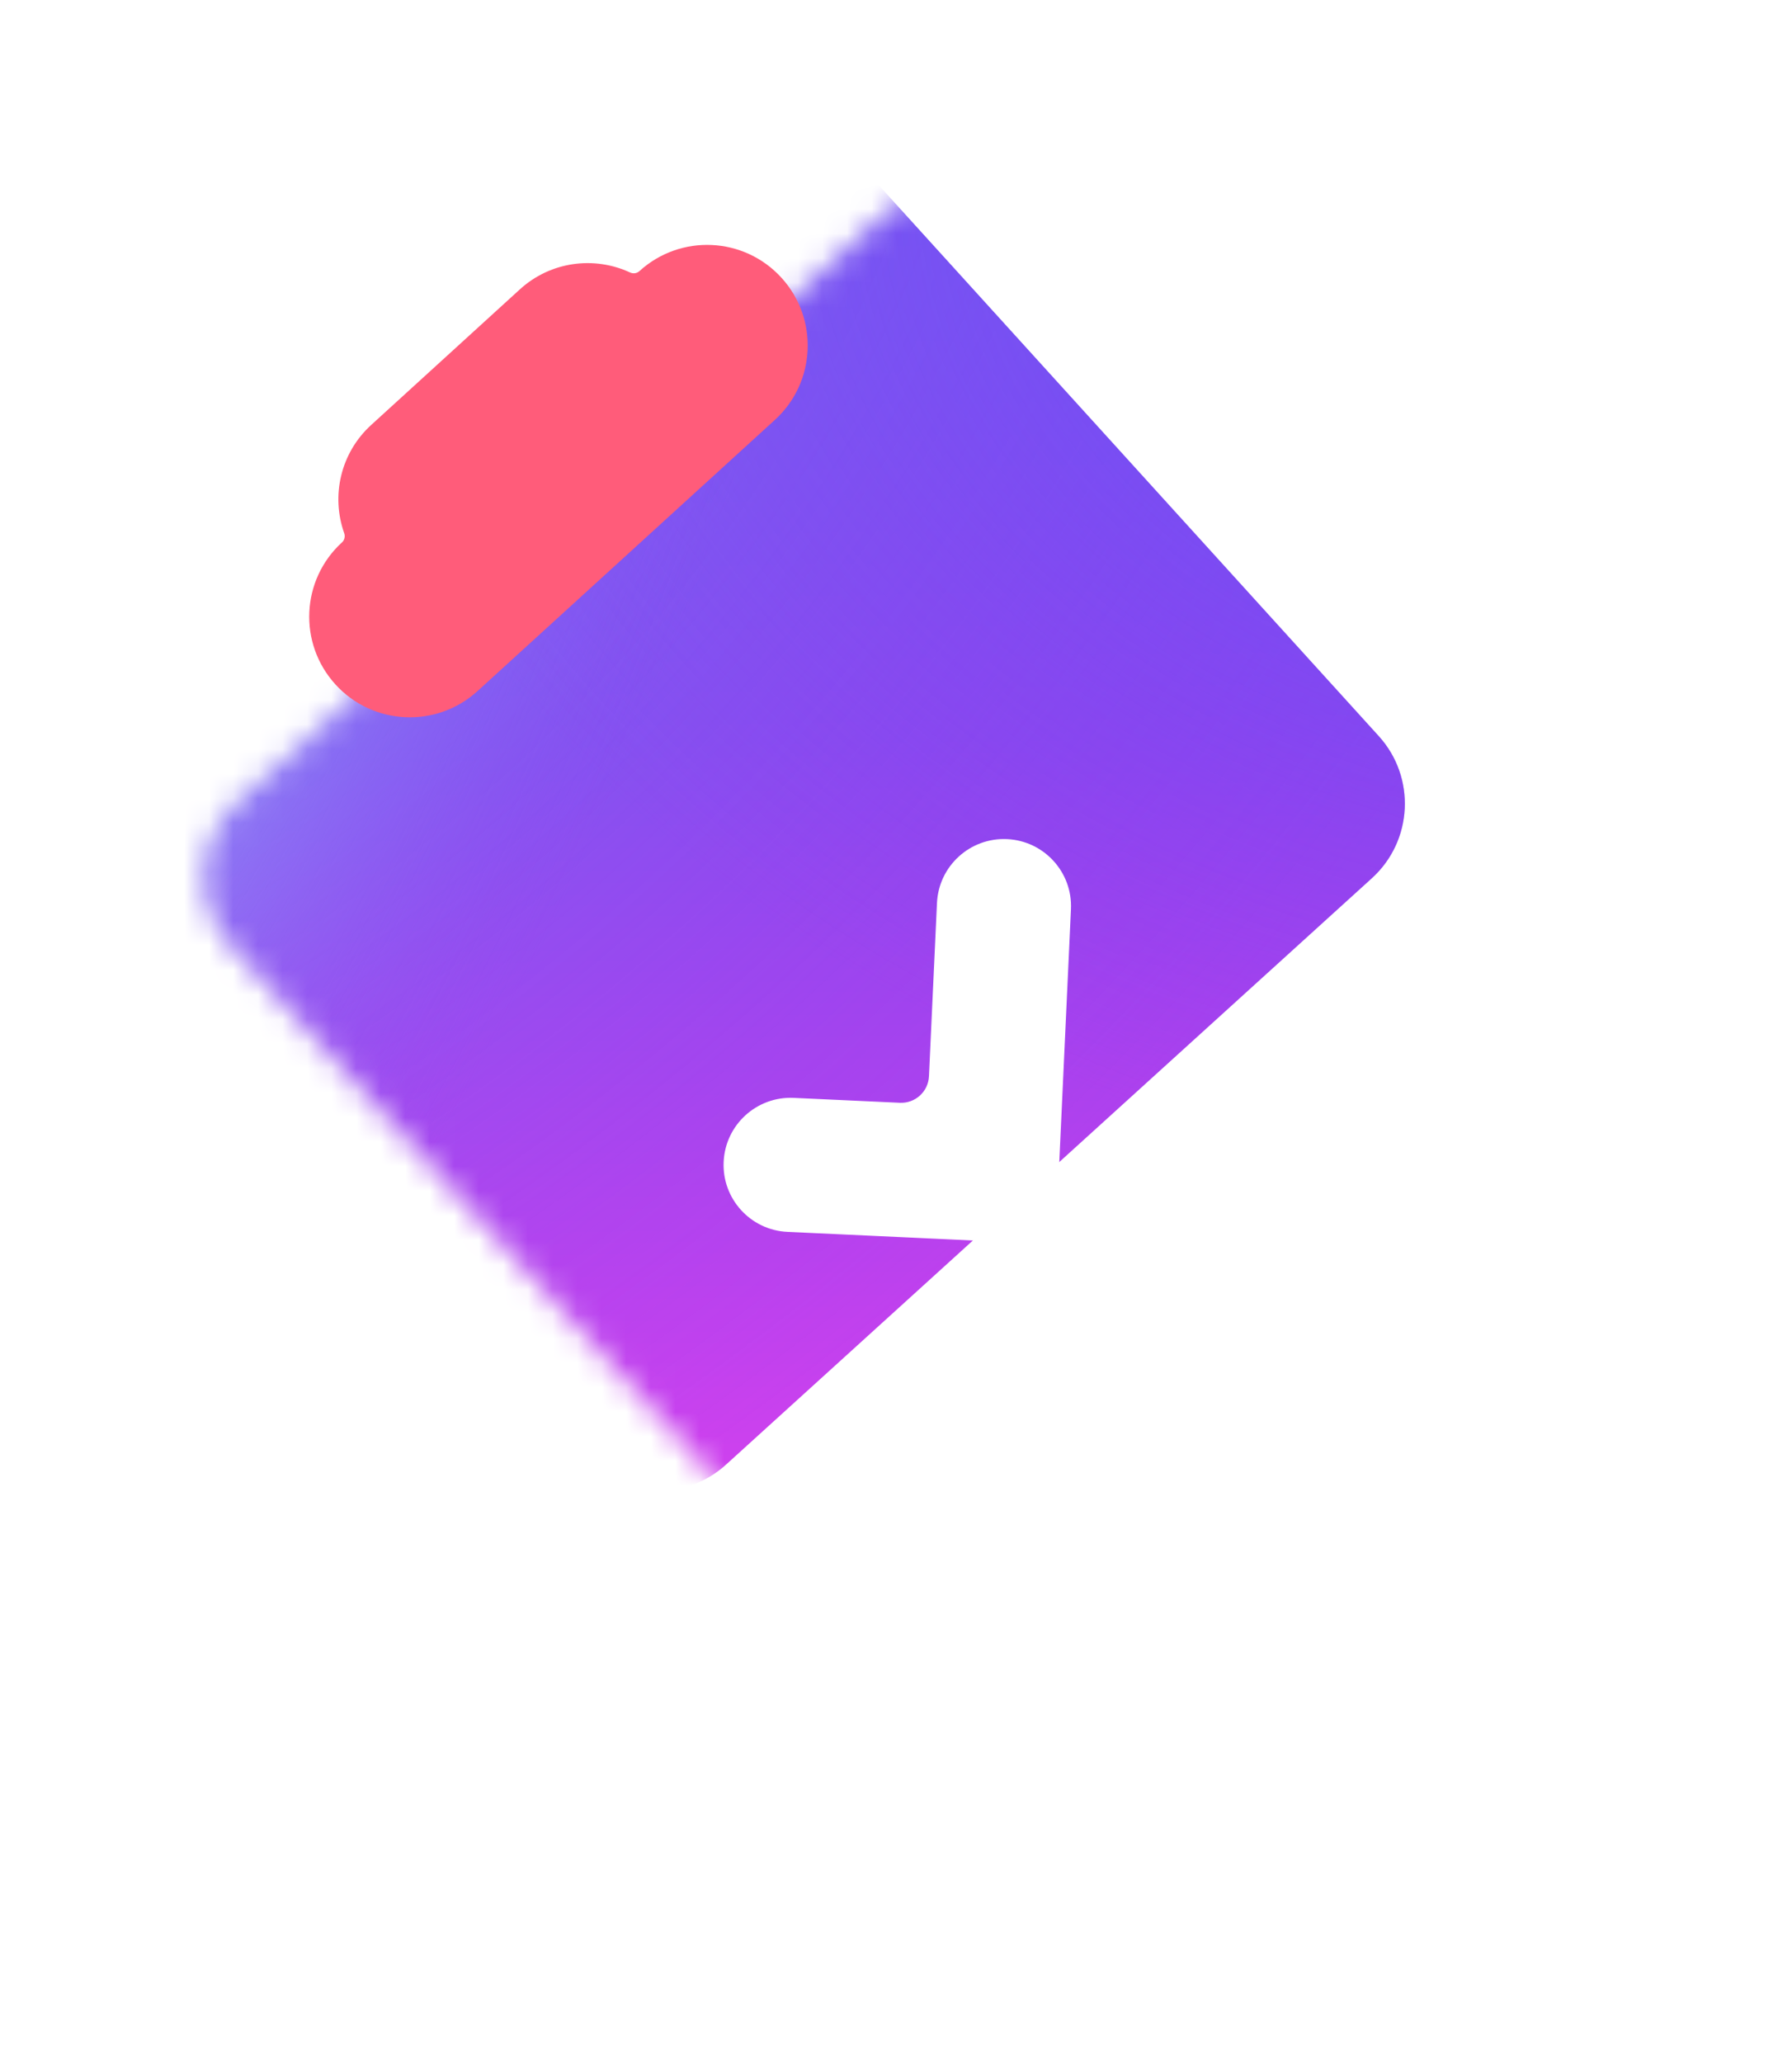
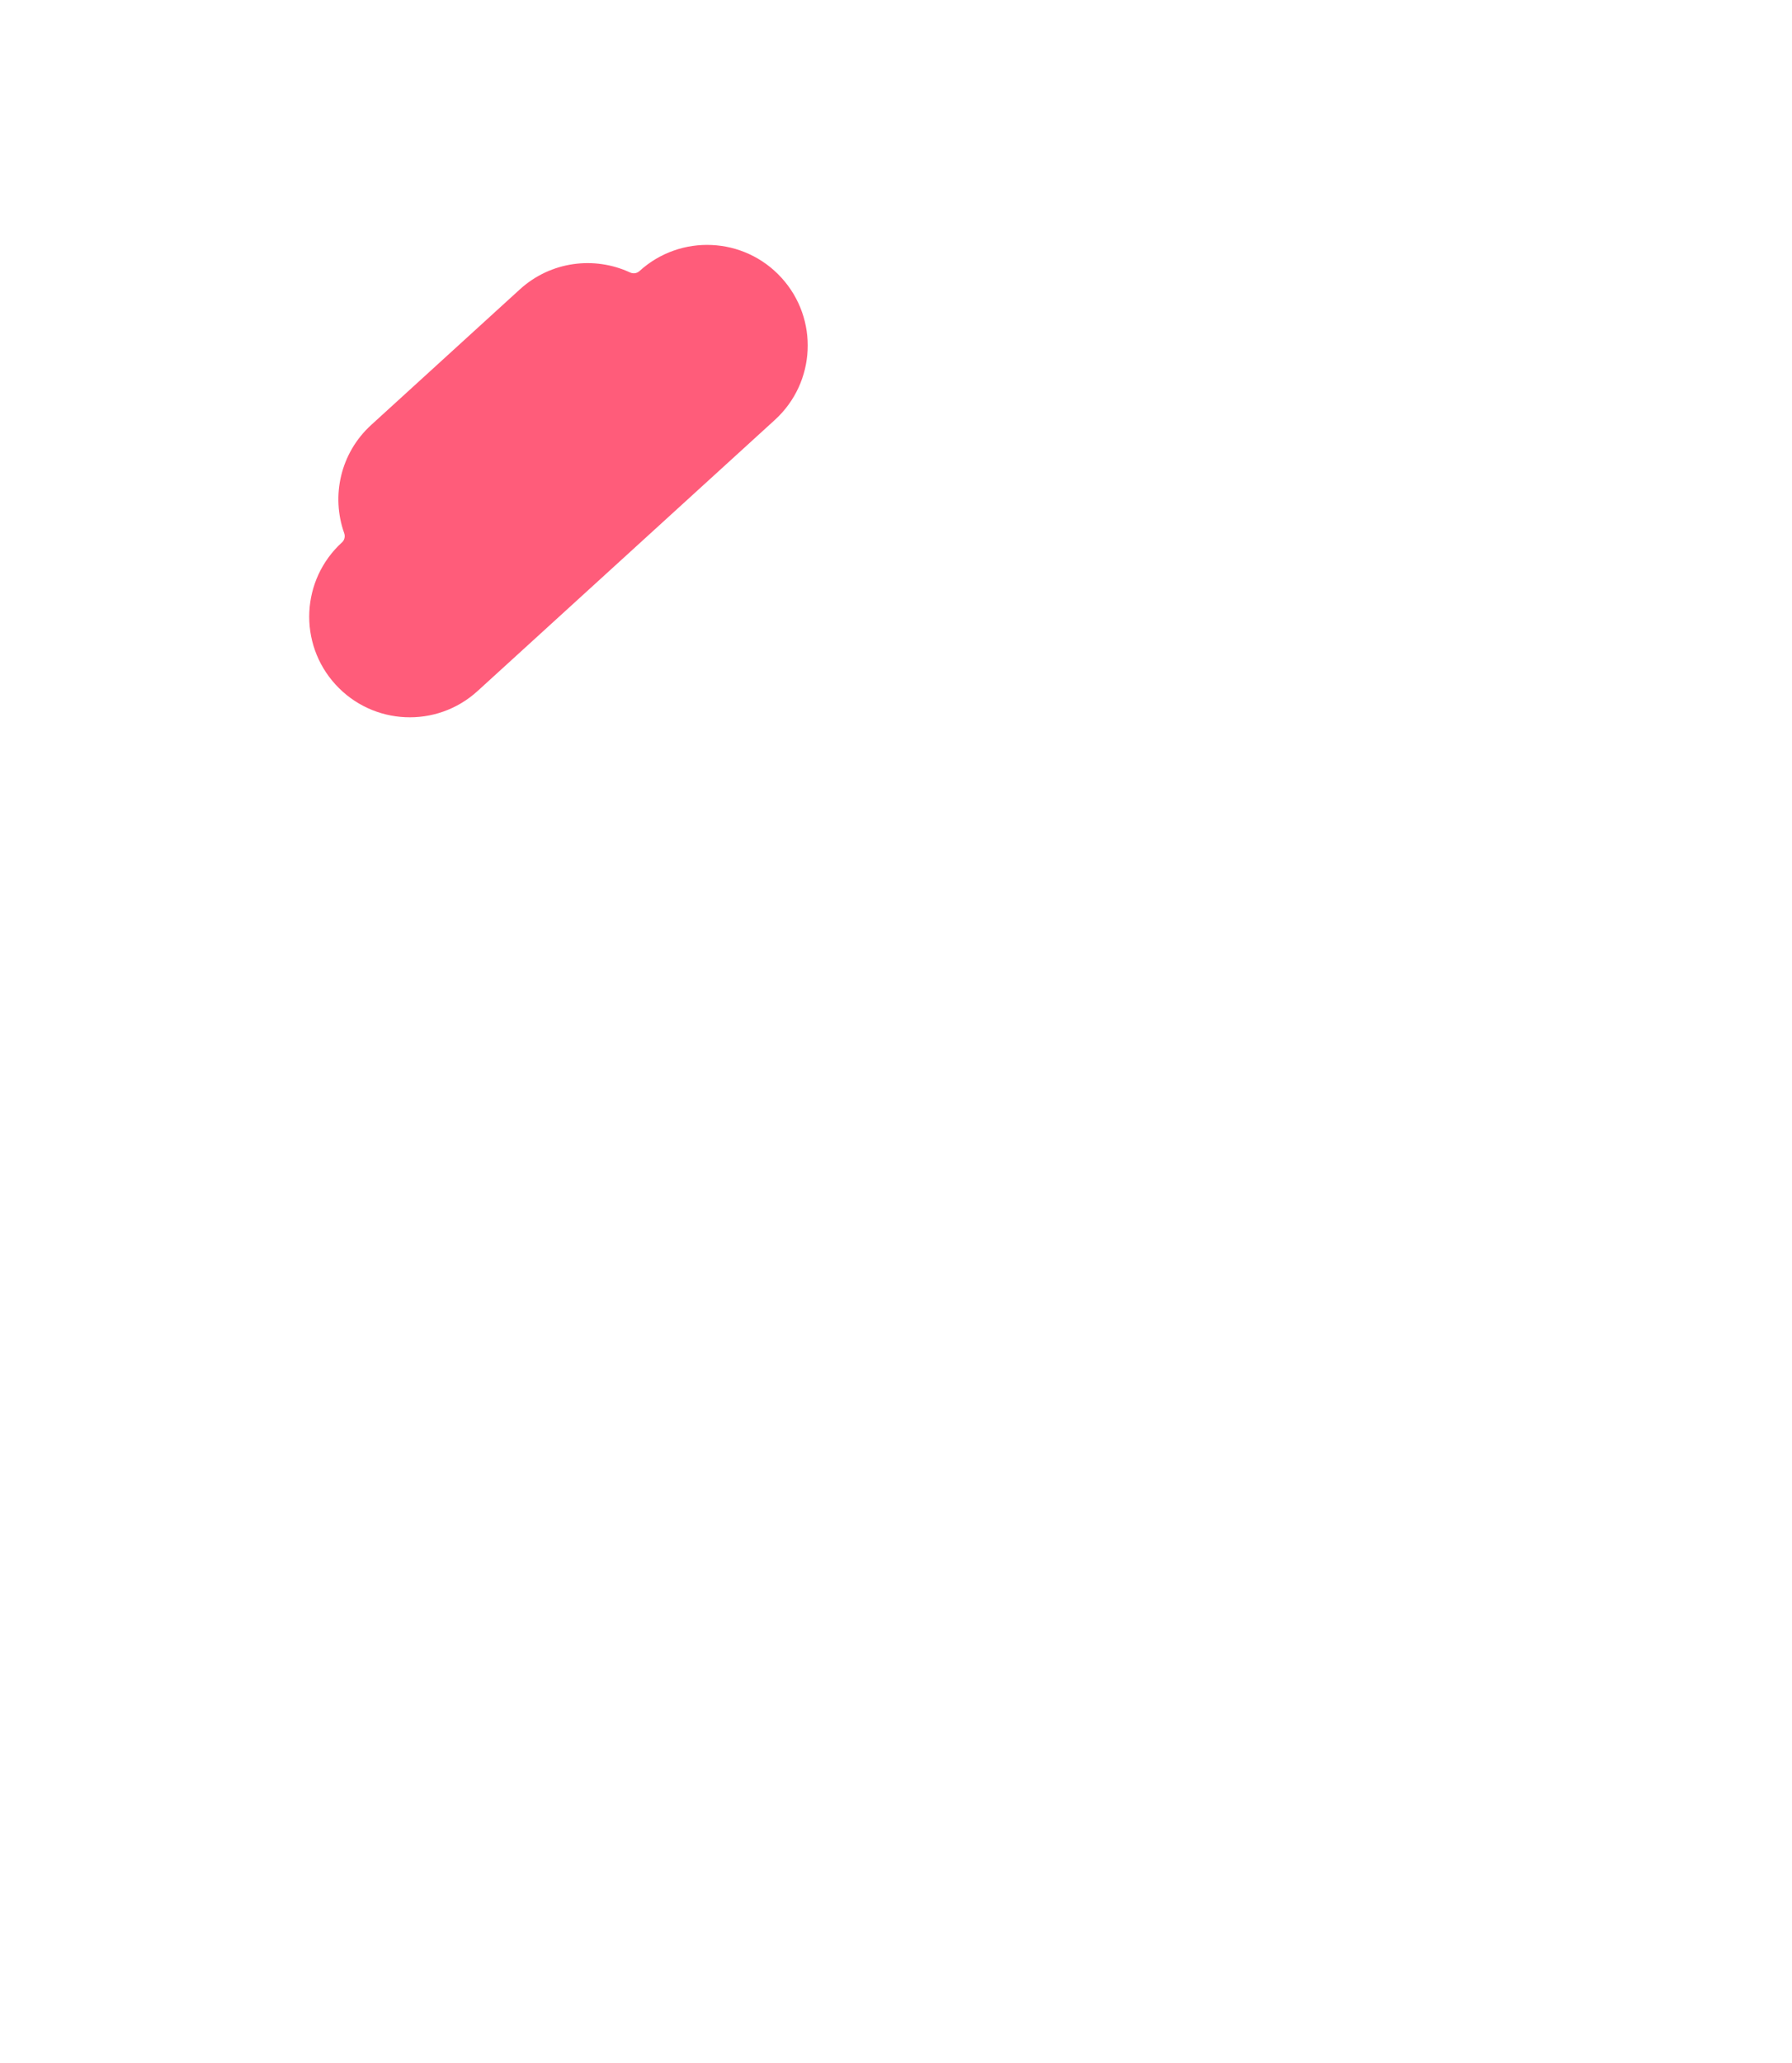
<svg xmlns="http://www.w3.org/2000/svg" width="73" height="84" viewBox="0 0 73 84" fill="none">
  <mask id="mask0_8_31" style="mask-type:alpha" maskUnits="userSpaceOnUse" x="8" y="7" width="63" height="64">
-     <path d="M35.945 8.801L9.637 32.679C7.96 34.2 7.834 36.792 9.355 38.467L36.895 68.796C38.416 70.471 41.008 70.596 42.684 69.074L68.992 45.196C70.669 43.675 70.795 41.083 69.274 39.408L41.734 9.079C40.213 7.404 37.621 7.28 35.945 8.801Z" fill="white" />
-   </mask>
+     </mask>
  <g mask="url(#mask0_8_31)">
    <g filter="url(#filter0_ii_8_31)">
      <path d="M35.944 8.801L9.637 32.679C7.96 34.201 7.834 36.792 9.355 38.467L36.895 68.796C38.416 70.471 41.008 70.596 42.684 69.074L68.992 45.196C70.669 43.675 70.795 41.083 69.274 39.408L41.734 9.079C40.213 7.404 37.621 7.28 35.944 8.801Z" fill="url(#paint0_linear_8_31)" />
      <path d="M35.944 8.801L9.637 32.679C7.96 34.201 7.834 36.792 9.355 38.467L36.895 68.796C38.416 70.471 41.008 70.596 42.684 69.074L68.992 45.196C70.669 43.675 70.795 41.083 69.274 39.408L41.734 9.079C40.213 7.404 37.621 7.28 35.944 8.801Z" fill="url(#paint1_radial_8_31)" fill-opacity="0.8" />
      <path d="M35.944 8.801L9.637 32.679C7.96 34.201 7.834 36.792 9.355 38.467L36.895 68.796C38.416 70.471 41.008 70.596 42.684 69.074L68.992 45.196C70.669 43.675 70.795 41.083 69.274 39.408L41.734 9.079C40.213 7.404 37.621 7.28 35.944 8.801Z" fill="url(#paint2_radial_8_31)" fill-opacity="0.8" />
      <path d="M35.944 8.801L9.637 32.679C7.96 34.201 7.834 36.792 9.355 38.467L36.895 68.796C38.416 70.471 41.008 70.596 42.684 69.074L68.992 45.196C70.669 43.675 70.795 41.083 69.274 39.408L41.734 9.079C40.213 7.404 37.621 7.28 35.944 8.801Z" fill="url(#paint3_radial_8_31)" fill-opacity="0.8" />
    </g>
  </g>
  <g filter="url(#filter1_ddii_8_31)">
    <path fill-rule="evenodd" clip-rule="evenodd" d="M21.177 12.963C22.435 11.816 24.212 11.6 25.665 12.274C25.792 12.333 25.943 12.315 26.046 12.221C27.718 10.696 30.31 10.816 31.834 12.489C33.359 14.161 33.239 16.753 31.567 18.277L19.455 29.319C17.782 30.844 15.191 30.724 13.666 29.052C12.141 27.379 12.261 24.788 13.934 23.263C14.037 23.169 14.068 23.02 14.021 22.889C13.484 21.38 13.864 19.63 15.121 18.484L21.177 12.963Z" fill="#FF5C7A" />
  </g>
  <g filter="url(#filter2_dii_8_31)">
    <path fill-rule="evenodd" clip-rule="evenodd" d="M32.081 43.907C30.574 43.838 29.409 42.56 29.479 41.053C29.548 39.545 30.826 38.38 32.334 38.45L36.659 38.65C37.284 38.679 37.815 38.195 37.843 37.57L38.169 30.516C38.239 29.009 39.517 27.843 41.024 27.913C42.531 27.983 43.697 29.261 43.627 30.768L43.123 41.683C43.056 43.122 41.888 44.249 40.472 44.288L40.268 44.286L32.081 43.907Z" fill="white" />
  </g>
  <defs>
    <filter id="filter0_ii_8_31" x="-4.816" y="-1.695" width="75.153" height="71.834" filterUnits="userSpaceOnUse" color-interpolation-filters="sRGB">
      <feFlood flood-opacity="0" result="BackgroundImageFix" />
      <feBlend mode="normal" in="SourceGraphic" in2="BackgroundImageFix" result="shape" />
      <feColorMatrix in="SourceAlpha" type="matrix" values="0 0 0 0 0 0 0 0 0 0 0 0 0 0 0 0 0 0 127 0" result="hardAlpha" />
      <feOffset dx="-13.108" />
      <feGaussianBlur stdDeviation="13.108" />
      <feComposite in2="hardAlpha" operator="arithmetic" k2="-1" k3="1" />
      <feColorMatrix type="matrix" values="0 0 0 0 0.806 0 0 0 0 0.738 0 0 0 0 1 0 0 0 0.3 0" />
      <feBlend mode="normal" in2="shape" result="effect1_innerShadow_8_31" />
      <feColorMatrix in="SourceAlpha" type="matrix" values="0 0 0 0 0 0 0 0 0 0 0 0 0 0 0 0 0 0 127 0" result="hardAlpha" />
      <feOffset dy="-9.432" />
      <feGaussianBlur stdDeviation="6.288" />
      <feComposite in2="hardAlpha" operator="arithmetic" k2="-1" k3="1" />
      <feColorMatrix type="matrix" values="0 0 0 0 0.175 0 0 0 0 0 0 0 0 0 0.675 0 0 0 0.65 0" />
      <feBlend mode="normal" in2="effect1_innerShadow_8_31" result="effect2_innerShadow_8_31" />
    </filter>
    <filter id="filter1_ddii_8_31" x="0.807" y="4.078" width="43.886" height="42.816" filterUnits="userSpaceOnUse" color-interpolation-filters="sRGB">
      <feFlood flood-opacity="0" result="BackgroundImageFix" />
      <feColorMatrix in="SourceAlpha" type="matrix" values="0 0 0 0 0 0 0 0 0 0 0 0 0 0 0 0 0 0 127 0" result="hardAlpha" />
      <feOffset dy="4.716" />
      <feGaussianBlur stdDeviation="5.895" />
      <feColorMatrix type="matrix" values="0 0 0 0 0.295 0 0 0 0 0 0 0 0 0 0.671 0 0 0 0.75 0" />
      <feBlend mode="normal" in2="BackgroundImageFix" result="effect1_dropShadow_8_31" />
      <feColorMatrix in="SourceAlpha" type="matrix" values="0 0 0 0 0 0 0 0 0 0 0 0 0 0 0 0 0 0 127 0" result="hardAlpha" />
      <feOffset dy="1.179" />
      <feGaussianBlur stdDeviation="0.786" />
      <feColorMatrix type="matrix" values="0 0 0 0 0.237 0 0 0 0 0.004 0 0 0 0 0.533 0 0 0 0.25 0" />
      <feBlend mode="normal" in2="effect1_dropShadow_8_31" result="effect2_dropShadow_8_31" />
      <feBlend mode="normal" in="SourceGraphic" in2="effect2_dropShadow_8_31" result="shape" />
      <feColorMatrix in="SourceAlpha" type="matrix" values="0 0 0 0 0 0 0 0 0 0 0 0 0 0 0 0 0 0 127 0" result="hardAlpha" />
      <feOffset dy="-4.716" />
      <feGaussianBlur stdDeviation="4.716" />
      <feComposite in2="hardAlpha" operator="arithmetic" k2="-1" k3="1" />
      <feColorMatrix type="matrix" values="0 0 0 0 0.525 0 0 0 0 0 0 0 0 0 0.063 0 0 0 0.65 0" />
      <feBlend mode="normal" in2="shape" result="effect3_innerShadow_8_31" />
      <feColorMatrix in="SourceAlpha" type="matrix" values="0 0 0 0 0 0 0 0 0 0 0 0 0 0 0 0 0 0 127 0" result="hardAlpha" />
      <feOffset dy="-2.358" />
      <feGaussianBlur stdDeviation="2.358" />
      <feComposite in2="hardAlpha" operator="arithmetic" k2="-1" k3="1" />
      <feColorMatrix type="matrix" values="0 0 0 0 0.553 0 0 0 0 0.442 0 0 0 0 1 0 0 0 0.65 0" />
      <feBlend mode="normal" in2="effect3_innerShadow_8_31" result="effect4_innerShadow_8_31" />
    </filter>
    <filter id="filter2_dii_8_31" x="5.897" y="20.05" width="61.312" height="63.536" filterUnits="userSpaceOnUse" color-interpolation-filters="sRGB">
      <feFlood flood-opacity="0" result="BackgroundImageFix" />
      <feColorMatrix in="SourceAlpha" type="matrix" values="0 0 0 0 0 0 0 0 0 0 0 0 0 0 0 0 0 0 127 0" result="hardAlpha" />
      <feOffset dy="15.719" />
      <feGaussianBlur stdDeviation="11.79" />
      <feColorMatrix type="matrix" values="0 0 0 0 0.228 0 0 0 0 0.009 0 0 0 0 0.446 0 0 0 0.7 0" />
      <feBlend mode="normal" in2="BackgroundImageFix" result="effect1_dropShadow_8_31" />
      <feBlend mode="normal" in="SourceGraphic" in2="effect1_dropShadow_8_31" result="shape" />
      <feColorMatrix in="SourceAlpha" type="matrix" values="0 0 0 0 0 0 0 0 0 0 0 0 0 0 0 0 0 0 127 0" result="hardAlpha" />
      <feOffset dy="-6.288" />
      <feGaussianBlur stdDeviation="3.93" />
      <feComposite in2="hardAlpha" operator="arithmetic" k2="-1" k3="1" />
      <feColorMatrix type="matrix" values="0 0 0 0 0.32 0 0 0 0 0 0 0 0 0 1 0 0 0 0.5 0" />
      <feBlend mode="normal" in2="shape" result="effect2_innerShadow_8_31" />
      <feColorMatrix in="SourceAlpha" type="matrix" values="0 0 0 0 0 0 0 0 0 0 0 0 0 0 0 0 0 0 127 0" result="hardAlpha" />
      <feOffset dy="-3.174" />
      <feGaussianBlur stdDeviation="2.116" />
      <feComposite in2="hardAlpha" operator="arithmetic" k2="-1" k3="1" />
      <feColorMatrix type="matrix" values="0 0 0 0 0.976 0 0 0 0 0.879 0 0 0 0 1 0 0 0 0.75 0" />
      <feBlend mode="normal" in2="effect2_innerShadow_8_31" result="effect3_innerShadow_8_31" />
    </filter>
    <linearGradient id="paint0_linear_8_31" x1="35.508" y1="2.222" x2="36.594" y2="73.142" gradientUnits="userSpaceOnUse">
      <stop stop-color="#7041EE" />
      <stop offset="0.528" stop-color="#8D41EE" />
      <stop offset="1" stop-color="#D641EE" />
    </linearGradient>
    <radialGradient id="paint1_radial_8_31" cx="0" cy="0" r="1" gradientUnits="userSpaceOnUse" gradientTransform="translate(8.197 19.552) rotate(53.242) scale(60.121 89.359)">
      <stop stop-color="#52B6FF" />
      <stop offset="1" stop-color="#8F41EE" stop-opacity="0" />
    </radialGradient>
    <radialGradient id="paint2_radial_8_31" cx="0" cy="0" r="1" gradientUnits="userSpaceOnUse" gradientTransform="translate(17.16 29.699) rotate(22.637) scale(24.003 64.186)">
      <stop stop-color="#9DD6FF" />
      <stop offset="1" stop-color="#8F41EE" stop-opacity="0" />
    </radialGradient>
    <radialGradient id="paint3_radial_8_31" cx="0" cy="0" r="1" gradientUnits="userSpaceOnUse" gradientTransform="translate(79.611 19.923) rotate(98.862) scale(38.567 54.737)">
      <stop stop-color="#5263FF" />
      <stop offset="1" stop-color="#8F41EE" stop-opacity="0" />
    </radialGradient>
  </defs>
</svg>